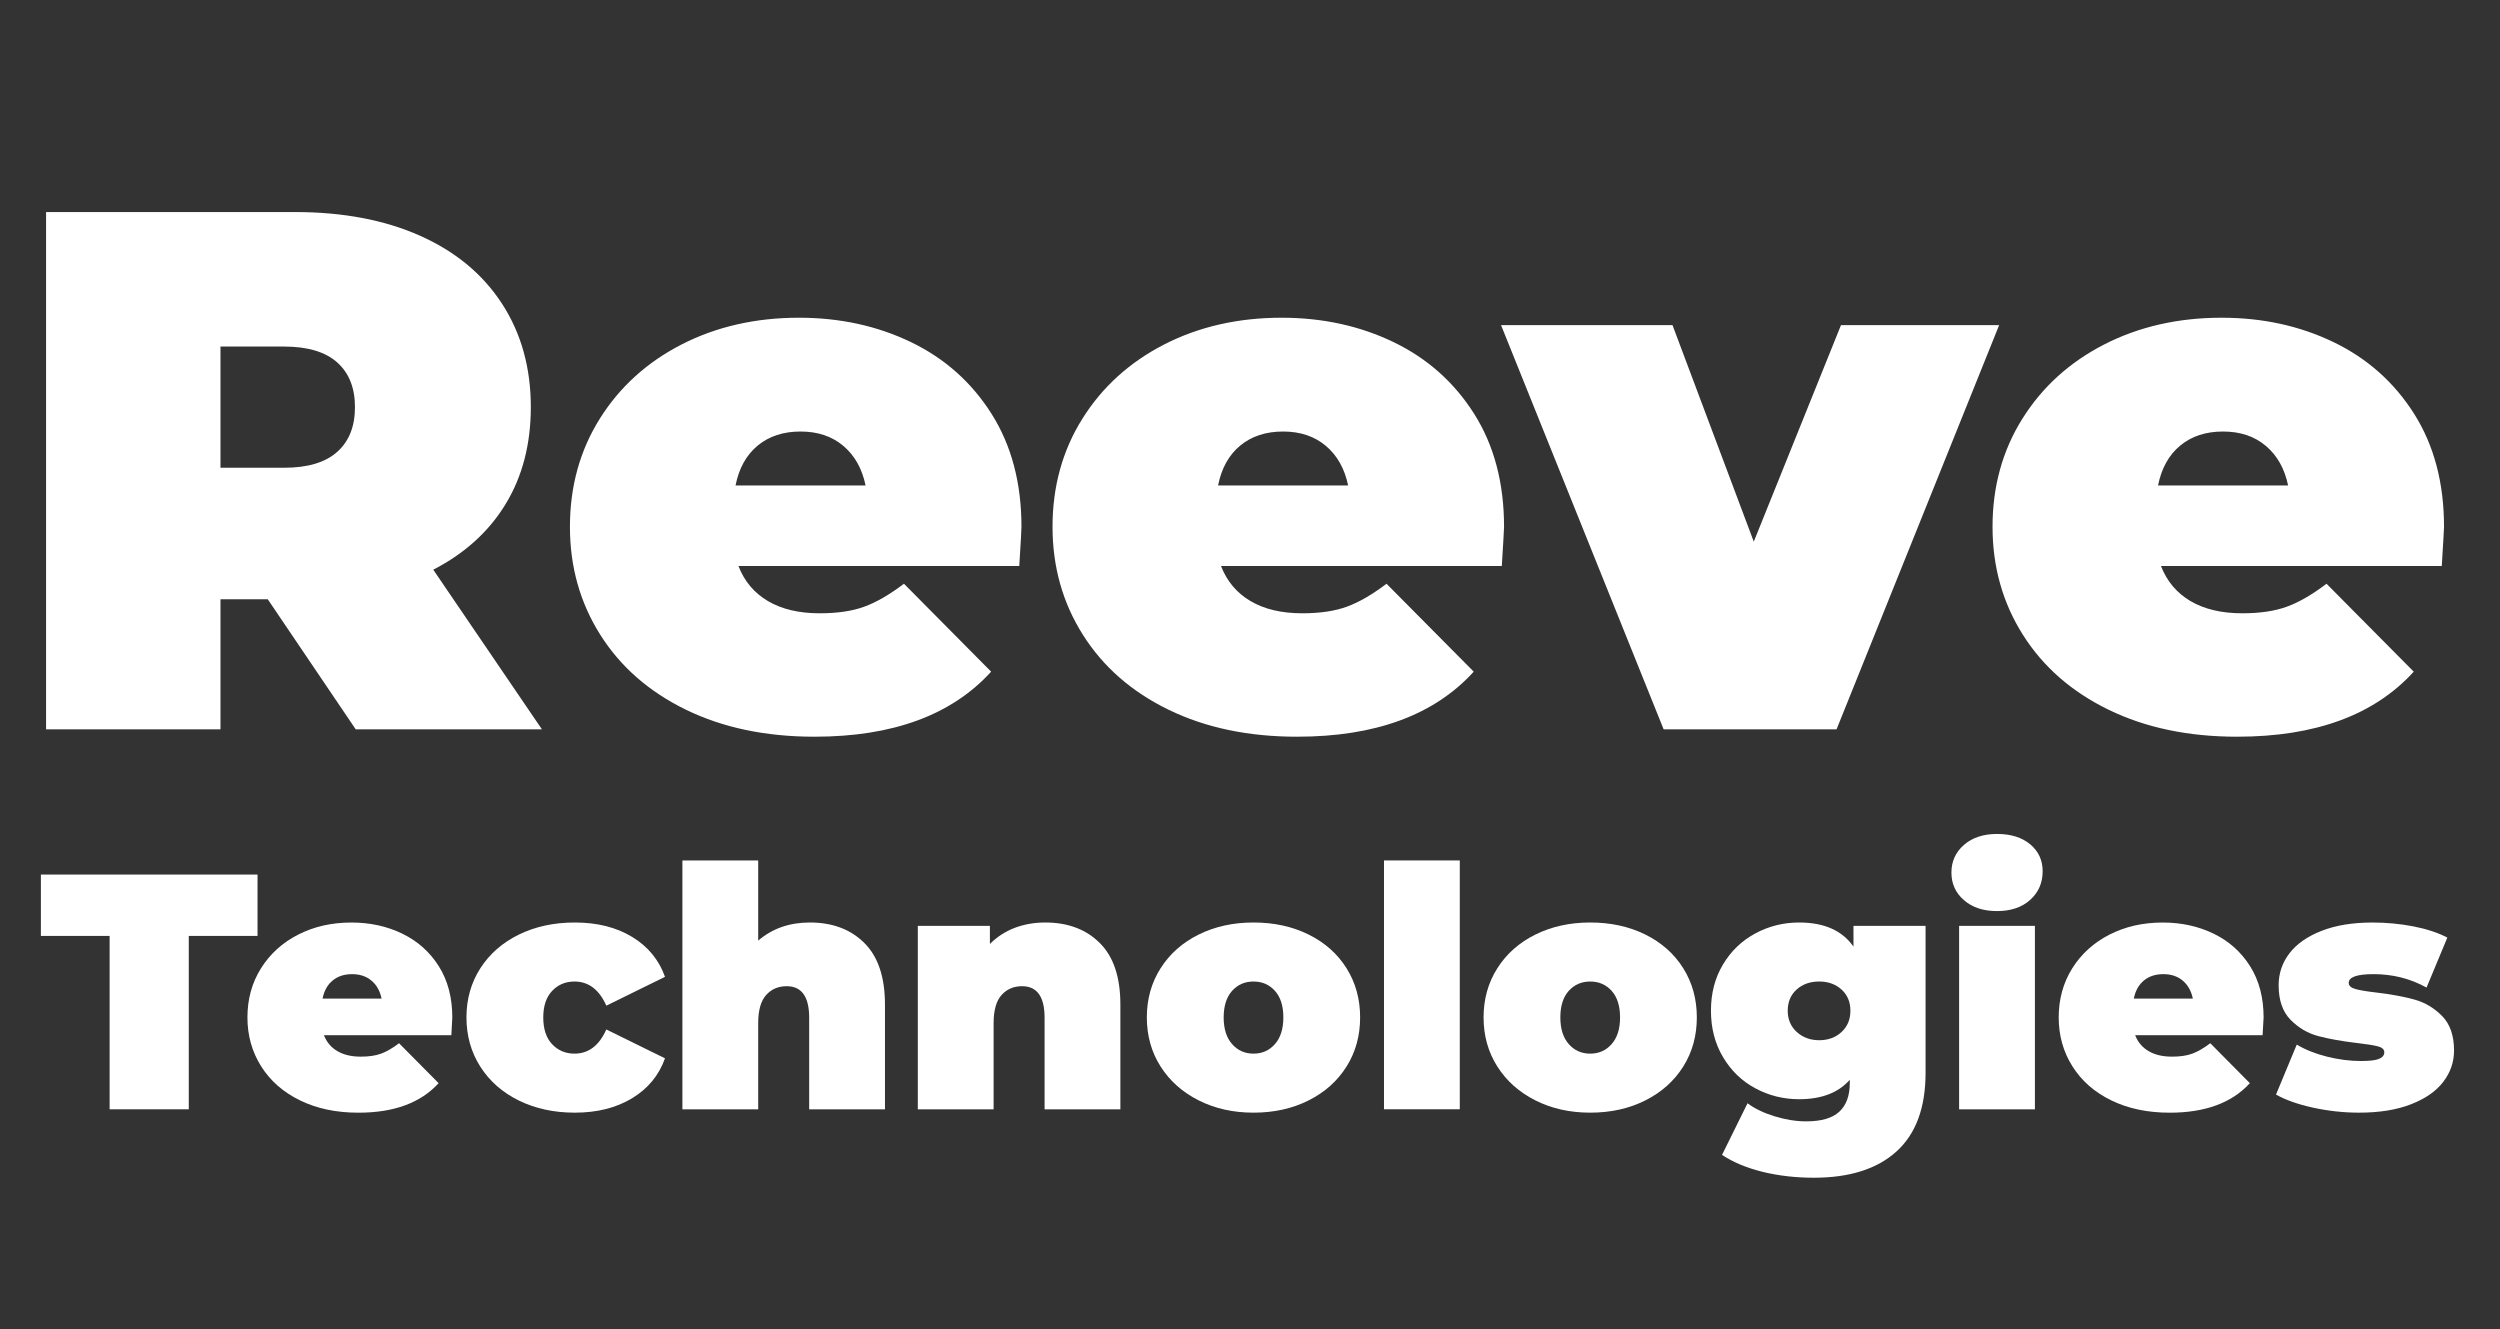
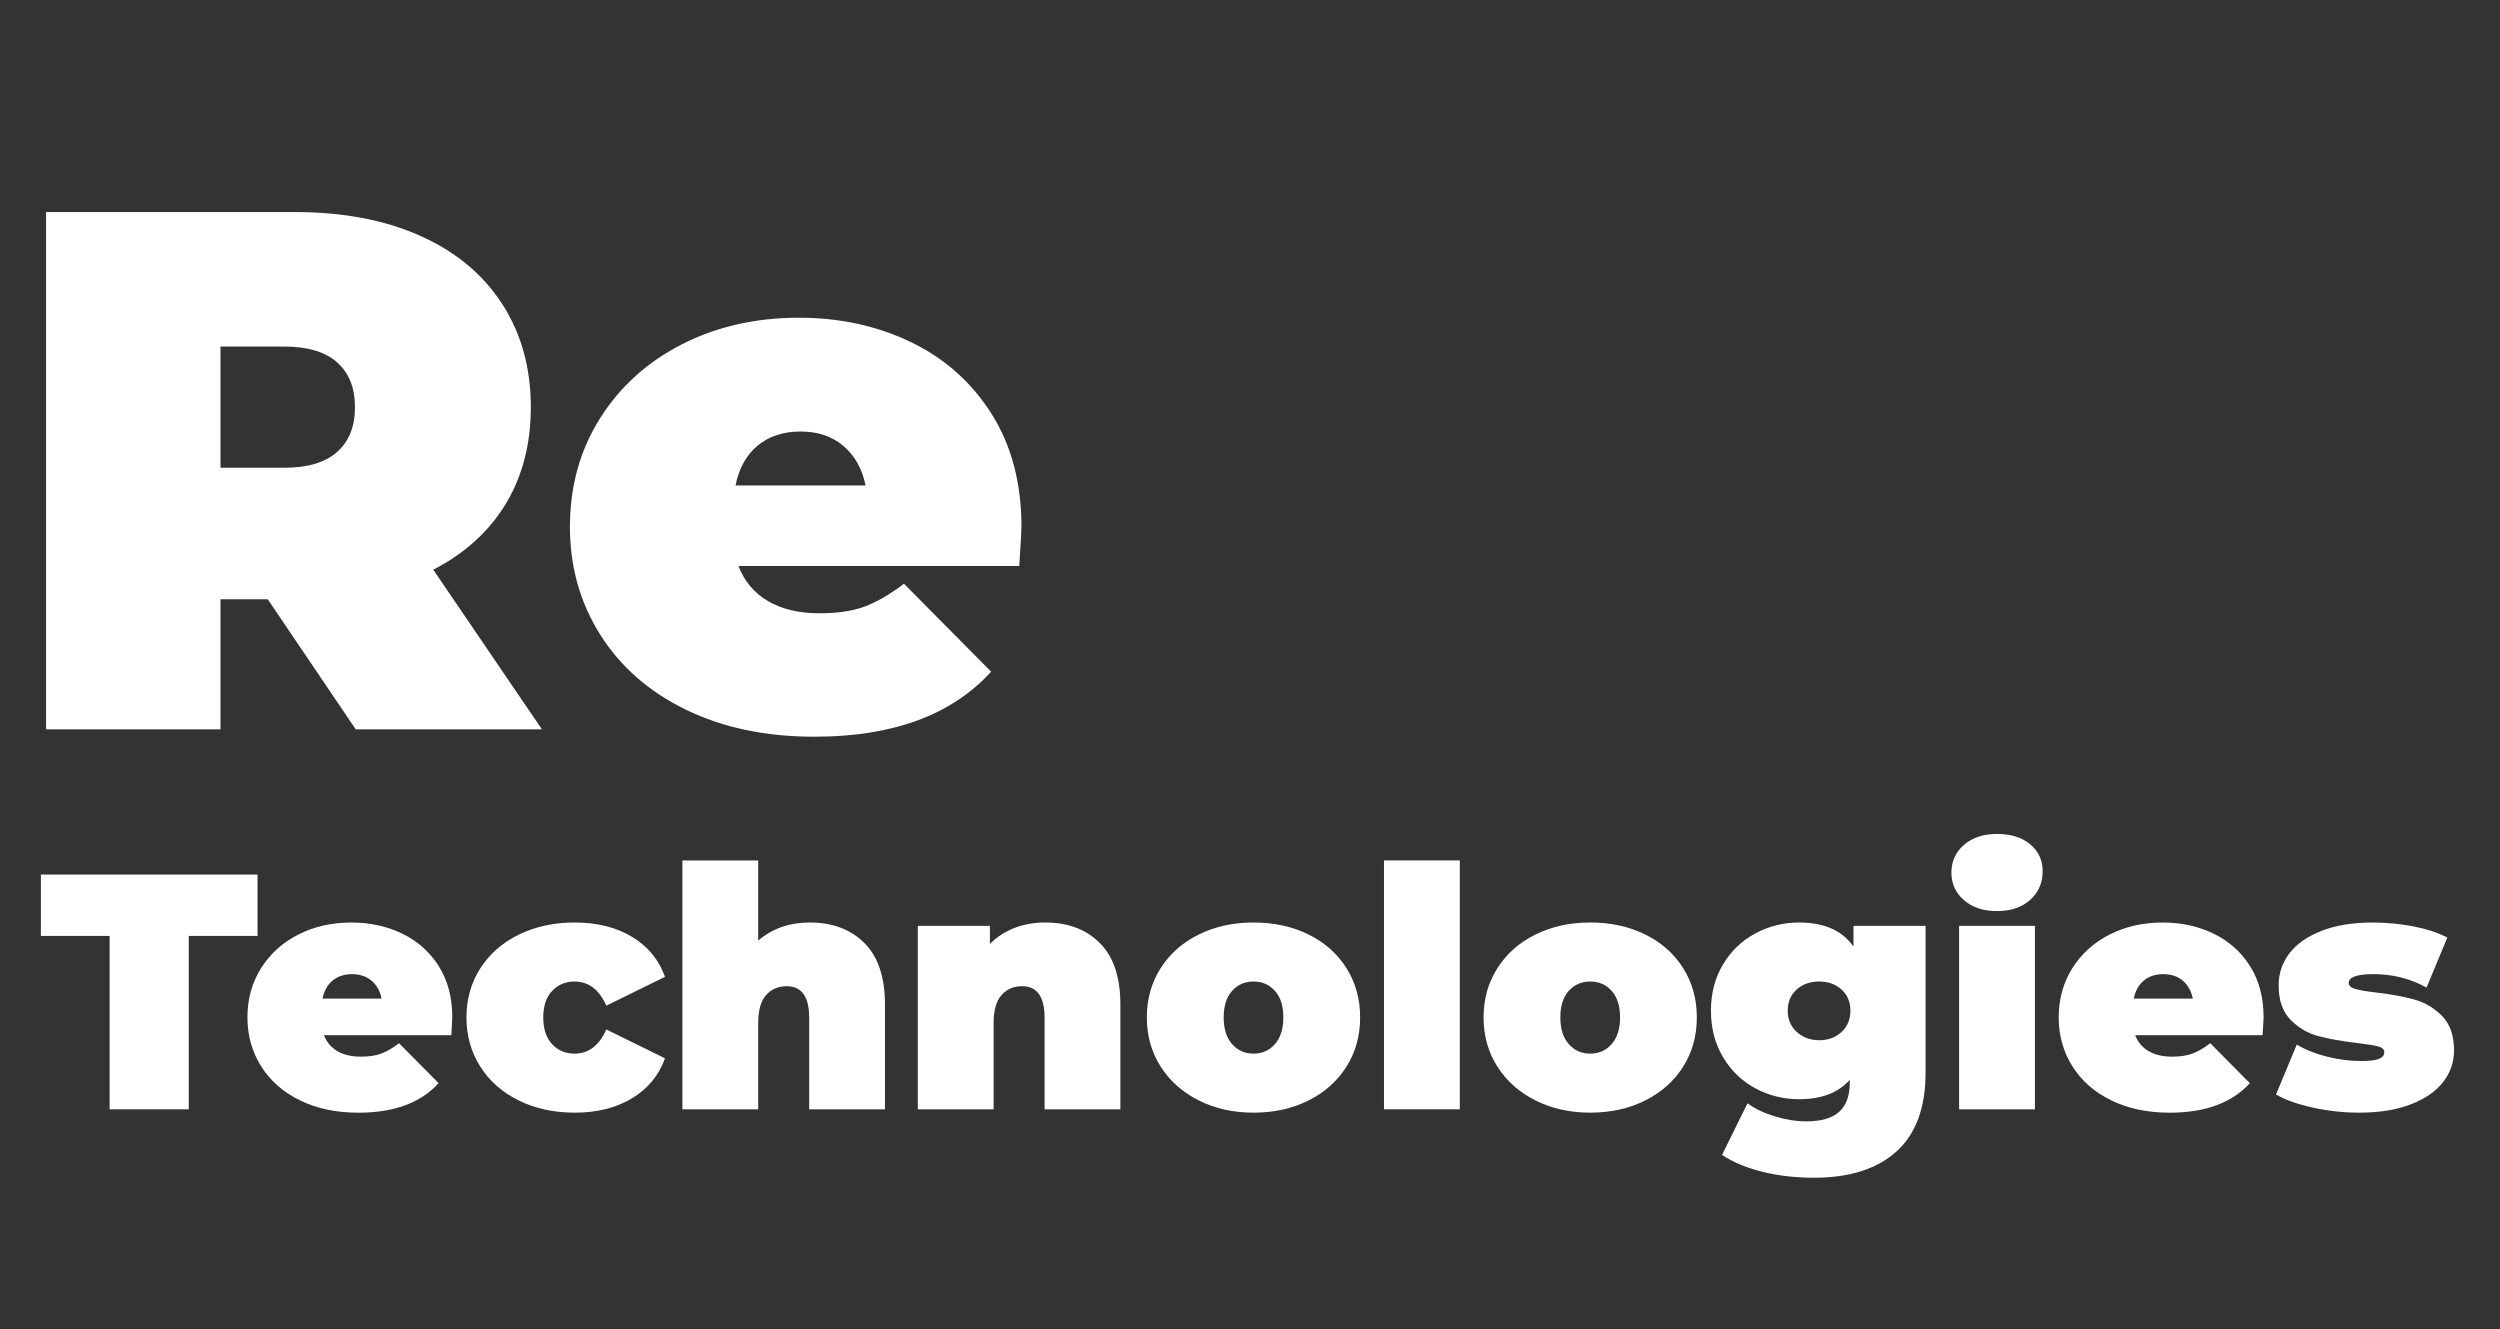
<svg xmlns="http://www.w3.org/2000/svg" version="1.1" id="Layer_1" x="0px" y="0px" width="79px" height="42px" viewBox="0 0 79 42" enable-background="new 0 0 79 42" xml:space="preserve">
  <rect x="0" y="0" width="79" height="42" fill="#333333" stroke="none" />
  <g>
    <path fill="#FFFFFF" d="M8.461,18.937H6.967v4.11H1.456V6.701h7.869c1.51,0,2.826,0.249,3.946,0.747   c1.121,0.499,1.985,1.214,2.592,2.148c0.607,0.934,0.911,2.024,0.911,3.269c0,1.167-0.265,2.188-0.794,3.059   c-0.529,0.872-1.292,1.564-2.289,2.078l3.433,5.044H11.24L8.461,18.937z M10.656,11.453c-0.374-0.334-0.934-0.502-1.681-0.502   H6.967v3.83h2.008c0.747,0,1.308-0.167,1.681-0.502c0.374-0.334,0.561-0.805,0.561-1.413C11.217,12.259,11.03,11.788,10.656,11.453   z" />
    <path fill="#FFFFFF" d="M32.209,17.886h-8.874c0.187,0.483,0.498,0.853,0.934,1.109c0.436,0.257,0.98,0.385,1.634,0.385   c0.561,0,1.031-0.07,1.413-0.21c0.381-0.14,0.797-0.381,1.249-0.724l2.755,2.779c-1.246,1.37-3.105,2.055-5.581,2.055   c-1.542,0-2.896-0.284-4.063-0.853c-1.167-0.568-2.07-1.358-2.708-2.37c-0.639-1.012-0.958-2.148-0.958-3.409   c0-1.276,0.315-2.417,0.946-3.421c0.63-1.004,1.495-1.786,2.592-2.347c1.098-0.56,2.332-0.84,3.701-0.84   c1.292,0,2.471,0.257,3.538,0.771c1.066,0.514,1.915,1.269,2.545,2.265s0.946,2.187,0.946,3.573   C32.279,16.727,32.256,17.139,32.209,17.886z M23.943,14.08c-0.358,0.296-0.592,0.716-0.7,1.261h4.109   c-0.109-0.529-0.342-0.945-0.7-1.249c-0.358-0.304-0.81-0.456-1.354-0.456S24.301,13.785,23.943,14.08z" />
-     <path fill="#FFFFFF" d="M47.457,17.886h-8.873c0.187,0.483,0.498,0.853,0.934,1.109c0.436,0.257,0.98,0.385,1.634,0.385   c0.561,0,1.031-0.07,1.413-0.21c0.381-0.14,0.798-0.381,1.249-0.724l2.756,2.779c-1.246,1.37-3.106,2.055-5.581,2.055   c-1.542,0-2.896-0.284-4.063-0.853c-1.167-0.568-2.07-1.358-2.708-2.37c-0.639-1.012-0.958-2.148-0.958-3.409   c0-1.276,0.315-2.417,0.946-3.421c0.63-1.004,1.495-1.786,2.592-2.347c1.098-0.56,2.332-0.84,3.701-0.84   c1.293,0,2.472,0.257,3.538,0.771s1.915,1.269,2.546,2.265c0.63,0.996,0.945,2.187,0.945,3.573   C47.527,16.727,47.504,17.139,47.457,17.886z M39.191,14.08c-0.358,0.296-0.592,0.716-0.7,1.261h4.11   c-0.109-0.529-0.343-0.945-0.701-1.249s-0.81-0.456-1.354-0.456S39.549,13.785,39.191,14.08z" />
-     <path fill="#FFFFFF" d="M63.173,10.274l-5.138,12.773h-5.464l-5.138-12.773h5.418l2.568,6.842l2.756-6.842H63.173z" />
-     <path fill="#FFFFFF" d="M77.16,17.886h-8.873c0.187,0.483,0.498,0.853,0.934,1.109c0.437,0.257,0.981,0.385,1.635,0.385   c0.561,0,1.031-0.07,1.413-0.21c0.381-0.14,0.798-0.381,1.249-0.724l2.756,2.779c-1.246,1.37-3.106,2.055-5.581,2.055   c-1.541,0-2.896-0.284-4.063-0.853c-1.167-0.568-2.07-1.358-2.708-2.37c-0.639-1.012-0.958-2.148-0.958-3.409   c0-1.276,0.315-2.417,0.946-3.421c0.63-1.004,1.494-1.786,2.592-2.347c1.098-0.56,2.331-0.84,3.701-0.84   c1.292,0,2.471,0.257,3.537,0.771s1.915,1.269,2.546,2.265c0.63,0.996,0.945,2.187,0.945,3.573   C77.23,16.727,77.207,17.139,77.16,17.886z M68.895,14.08c-0.358,0.296-0.592,0.716-0.701,1.261h4.11   c-0.109-0.529-0.343-0.945-0.701-1.249s-0.81-0.456-1.354-0.456C69.703,13.636,69.252,13.785,68.895,14.08z" />
  </g>
  <g>
    <path fill="#FFFFFF" d="M3.464,29.575H1.292v-1.939h6.846v1.939H5.965v5.479H3.464V29.575z" />
    <path fill="#FFFFFF" d="M14.263,32.712h-4.027c0.085,0.219,0.226,0.387,0.424,0.503c0.198,0.117,0.445,0.175,0.742,0.175   c0.254,0,0.468-0.031,0.641-0.095c0.173-0.063,0.362-0.174,0.567-0.329l1.25,1.262c-0.565,0.621-1.41,0.933-2.533,0.933   c-0.7,0-1.314-0.129-1.844-0.388c-0.53-0.258-0.939-0.616-1.229-1.075c-0.29-0.459-0.435-0.975-0.435-1.547   c0-0.579,0.143-1.097,0.429-1.553s0.678-0.811,1.176-1.065c0.498-0.254,1.058-0.381,1.68-0.381c0.586,0,1.122,0.116,1.605,0.35   s0.869,0.575,1.155,1.027s0.429,0.993,0.429,1.622C14.294,32.186,14.284,32.373,14.263,32.712z M10.511,30.984   c-0.163,0.135-0.269,0.325-0.318,0.572h1.865c-0.049-0.24-0.155-0.43-0.318-0.567s-0.368-0.206-0.615-0.206   S10.674,30.851,10.511,30.984z" />
    <path fill="#FFFFFF" d="M16.398,34.778c-0.519-0.255-0.925-0.611-1.219-1.07c-0.293-0.459-0.439-0.979-0.439-1.558   s0.146-1.097,0.439-1.553c0.293-0.456,0.7-0.811,1.219-1.065c0.52-0.254,1.107-0.381,1.765-0.381c0.707,0,1.311,0.151,1.812,0.455   s0.848,0.725,1.039,1.262l-1.854,0.911c-0.226-0.509-0.562-0.763-1.007-0.763c-0.283,0-0.518,0.099-0.705,0.296   c-0.188,0.198-0.281,0.478-0.281,0.838c0,0.367,0.093,0.649,0.281,0.848c0.187,0.197,0.422,0.297,0.705,0.297   c0.445,0,0.781-0.255,1.007-0.764l1.854,0.912c-0.191,0.536-0.537,0.957-1.039,1.261s-1.105,0.456-1.812,0.456   C17.505,35.16,16.917,35.032,16.398,34.778z" />
    <path fill="#FFFFFF" d="M27.313,29.798c0.435,0.431,0.652,1.08,0.652,1.949v3.307H25.57v-2.893c0-0.664-0.237-0.997-0.71-0.997   c-0.269,0-0.486,0.094-0.652,0.281s-0.249,0.482-0.249,0.885v2.724h-2.395V27.19h2.395v2.533c0.445-0.382,0.989-0.572,1.632-0.572   C26.305,29.151,26.879,29.366,27.313,29.798z" />
    <path fill="#FFFFFF" d="M34.752,29.798c0.435,0.431,0.652,1.08,0.652,1.949v3.307h-2.395v-2.893c0-0.664-0.237-0.997-0.71-0.997   c-0.269,0-0.486,0.094-0.652,0.281s-0.249,0.482-0.249,0.885v2.724h-2.395v-5.797h2.278v0.572c0.226-0.226,0.488-0.396,0.784-0.509   c0.297-0.112,0.618-0.169,0.964-0.169C33.744,29.151,34.318,29.366,34.752,29.798z" />
    <path fill="#FFFFFF" d="M37.878,34.772c-0.512-0.258-0.913-0.614-1.203-1.07c-0.29-0.455-0.435-0.973-0.435-1.552   s0.145-1.097,0.435-1.553c0.29-0.456,0.69-0.811,1.203-1.065c0.512-0.254,1.09-0.381,1.732-0.381c0.65,0,1.231,0.127,1.744,0.381   c0.512,0.255,0.911,0.609,1.197,1.065s0.429,0.974,0.429,1.553s-0.143,1.097-0.429,1.552c-0.286,0.456-0.686,0.813-1.197,1.07   c-0.513,0.259-1.094,0.388-1.744,0.388C38.968,35.16,38.391,35.031,37.878,34.772z M40.289,32.992   c0.177-0.201,0.265-0.481,0.265-0.842s-0.088-0.64-0.265-0.838c-0.177-0.197-0.402-0.296-0.678-0.296   c-0.275,0-0.501,0.099-0.678,0.296c-0.176,0.198-0.265,0.478-0.265,0.838s0.088,0.641,0.265,0.842   c0.177,0.202,0.403,0.303,0.678,0.303C39.887,33.295,40.112,33.194,40.289,32.992z" />
    <path fill="#FFFFFF" d="M43.734,27.19h2.395v7.863h-2.395V27.19z" />
    <path fill="#FFFFFF" d="M48.518,34.772c-0.512-0.258-0.913-0.614-1.202-1.07c-0.29-0.455-0.435-0.973-0.435-1.552   s0.145-1.097,0.435-1.553c0.289-0.456,0.69-0.811,1.202-1.065c0.513-0.254,1.09-0.381,1.733-0.381c0.649,0,1.23,0.127,1.743,0.381   c0.512,0.255,0.911,0.609,1.197,1.065s0.429,0.974,0.429,1.553s-0.143,1.097-0.429,1.552c-0.286,0.456-0.686,0.813-1.197,1.07   c-0.513,0.259-1.094,0.388-1.743,0.388C49.607,35.16,49.03,35.031,48.518,34.772z M50.929,32.992   c0.177-0.201,0.265-0.481,0.265-0.842s-0.088-0.64-0.265-0.838c-0.177-0.197-0.402-0.296-0.678-0.296s-0.502,0.099-0.679,0.296   c-0.177,0.198-0.265,0.478-0.265,0.838s0.088,0.641,0.265,0.842c0.177,0.202,0.403,0.303,0.679,0.303S50.752,33.194,50.929,32.992z   " />
    <path fill="#FFFFFF" d="M60.848,29.257v4.642c0,1.103-0.306,1.931-0.917,2.485s-1.481,0.832-2.612,0.832   c-0.579,0-1.119-0.063-1.621-0.186c-0.502-0.124-0.929-0.302-1.282-0.535l0.806-1.632c0.226,0.169,0.512,0.307,0.858,0.413   c0.346,0.105,0.678,0.159,0.996,0.159c0.48,0,0.83-0.103,1.049-0.308s0.328-0.505,0.328-0.9v-0.106   c-0.36,0.41-0.894,0.614-1.6,0.614c-0.495,0-0.956-0.114-1.383-0.344c-0.428-0.229-0.769-0.559-1.022-0.985   c-0.255-0.428-0.382-0.917-0.382-1.468c0-0.552,0.127-1.039,0.382-1.463c0.254-0.424,0.595-0.75,1.022-0.98   c0.427-0.229,0.888-0.344,1.383-0.344c0.791,0,1.363,0.254,1.717,0.763v-0.657H60.848z M58.193,32.611   c0.187-0.173,0.28-0.397,0.28-0.673c0-0.276-0.094-0.498-0.28-0.668c-0.188-0.17-0.423-0.254-0.705-0.254   c-0.29,0-0.528,0.084-0.716,0.254c-0.187,0.17-0.28,0.392-0.28,0.668c0,0.275,0.096,0.5,0.286,0.673s0.428,0.26,0.71,0.26   S58.006,32.784,58.193,32.611z" />
-     <path fill="#FFFFFF" d="M62.062,28.446c-0.265-0.229-0.397-0.521-0.397-0.874s0.133-0.645,0.397-0.874s0.612-0.345,1.044-0.345   c0.438,0,0.787,0.109,1.049,0.328c0.262,0.22,0.393,0.502,0.393,0.848c0,0.368-0.131,0.67-0.393,0.906   c-0.262,0.237-0.611,0.355-1.049,0.355C62.674,28.791,62.326,28.676,62.062,28.446z M61.908,29.257h2.395v5.797h-2.395V29.257z" />
+     <path fill="#FFFFFF" d="M62.062,28.446c-0.265-0.229-0.397-0.521-0.397-0.874s0.133-0.645,0.397-0.874s0.612-0.345,1.044-0.345   c0.438,0,0.787,0.109,1.049,0.328c0.262,0.22,0.393,0.502,0.393,0.848c0,0.368-0.131,0.67-0.393,0.906   c-0.262,0.237-0.611,0.355-1.049,0.355C62.674,28.791,62.326,28.676,62.062,28.446M61.908,29.257h2.395v5.797h-2.395V29.257z" />
    <path fill="#FFFFFF" d="M71.498,32.712h-4.027c0.085,0.219,0.226,0.387,0.424,0.503c0.198,0.117,0.445,0.175,0.742,0.175   c0.254,0,0.468-0.031,0.641-0.095s0.362-0.174,0.567-0.329l1.25,1.262c-0.565,0.621-1.409,0.933-2.532,0.933   c-0.699,0-1.314-0.129-1.844-0.388c-0.53-0.258-0.94-0.616-1.229-1.075c-0.29-0.459-0.435-0.975-0.435-1.547   c0-0.579,0.143-1.097,0.429-1.553s0.679-0.811,1.177-1.065c0.498-0.254,1.058-0.381,1.68-0.381c0.586,0,1.121,0.116,1.605,0.35   c0.483,0.233,0.869,0.575,1.155,1.027s0.429,0.993,0.429,1.622C71.529,32.186,71.519,32.373,71.498,32.712z M67.746,30.984   c-0.162,0.135-0.269,0.325-0.317,0.572h1.865c-0.05-0.24-0.156-0.43-0.318-0.567c-0.163-0.138-0.367-0.206-0.614-0.206   C68.113,30.783,67.909,30.851,67.746,30.984z" />
    <path fill="#FFFFFF" d="M73.087,35.001c-0.48-0.106-0.869-0.244-1.165-0.413l0.656-1.579c0.269,0.162,0.587,0.289,0.954,0.381   s0.725,0.138,1.07,0.138c0.275,0,0.468-0.022,0.577-0.068c0.11-0.046,0.165-0.115,0.165-0.207s-0.069-0.155-0.207-0.19   s-0.362-0.07-0.673-0.106c-0.474-0.056-0.876-0.129-1.208-0.217s-0.624-0.26-0.874-0.514c-0.251-0.255-0.377-0.618-0.377-1.092   c0-0.374,0.113-0.71,0.34-1.007c0.226-0.297,0.563-0.533,1.012-0.71s0.987-0.265,1.616-0.265c0.438,0,0.867,0.04,1.287,0.121   c0.421,0.082,0.779,0.2,1.076,0.355l-0.657,1.579c-0.509-0.282-1.066-0.424-1.675-0.424c-0.522,0-0.784,0.092-0.784,0.275   c0,0.092,0.071,0.157,0.212,0.196c0.142,0.039,0.364,0.076,0.668,0.111c0.474,0.057,0.874,0.131,1.203,0.223   c0.328,0.092,0.618,0.265,0.869,0.519c0.25,0.255,0.376,0.618,0.376,1.092c0,0.36-0.113,0.688-0.339,0.985   c-0.227,0.297-0.565,0.533-1.018,0.71s-1,0.266-1.643,0.266C74.055,35.16,73.567,35.106,73.087,35.001z" />
  </g>
</svg>